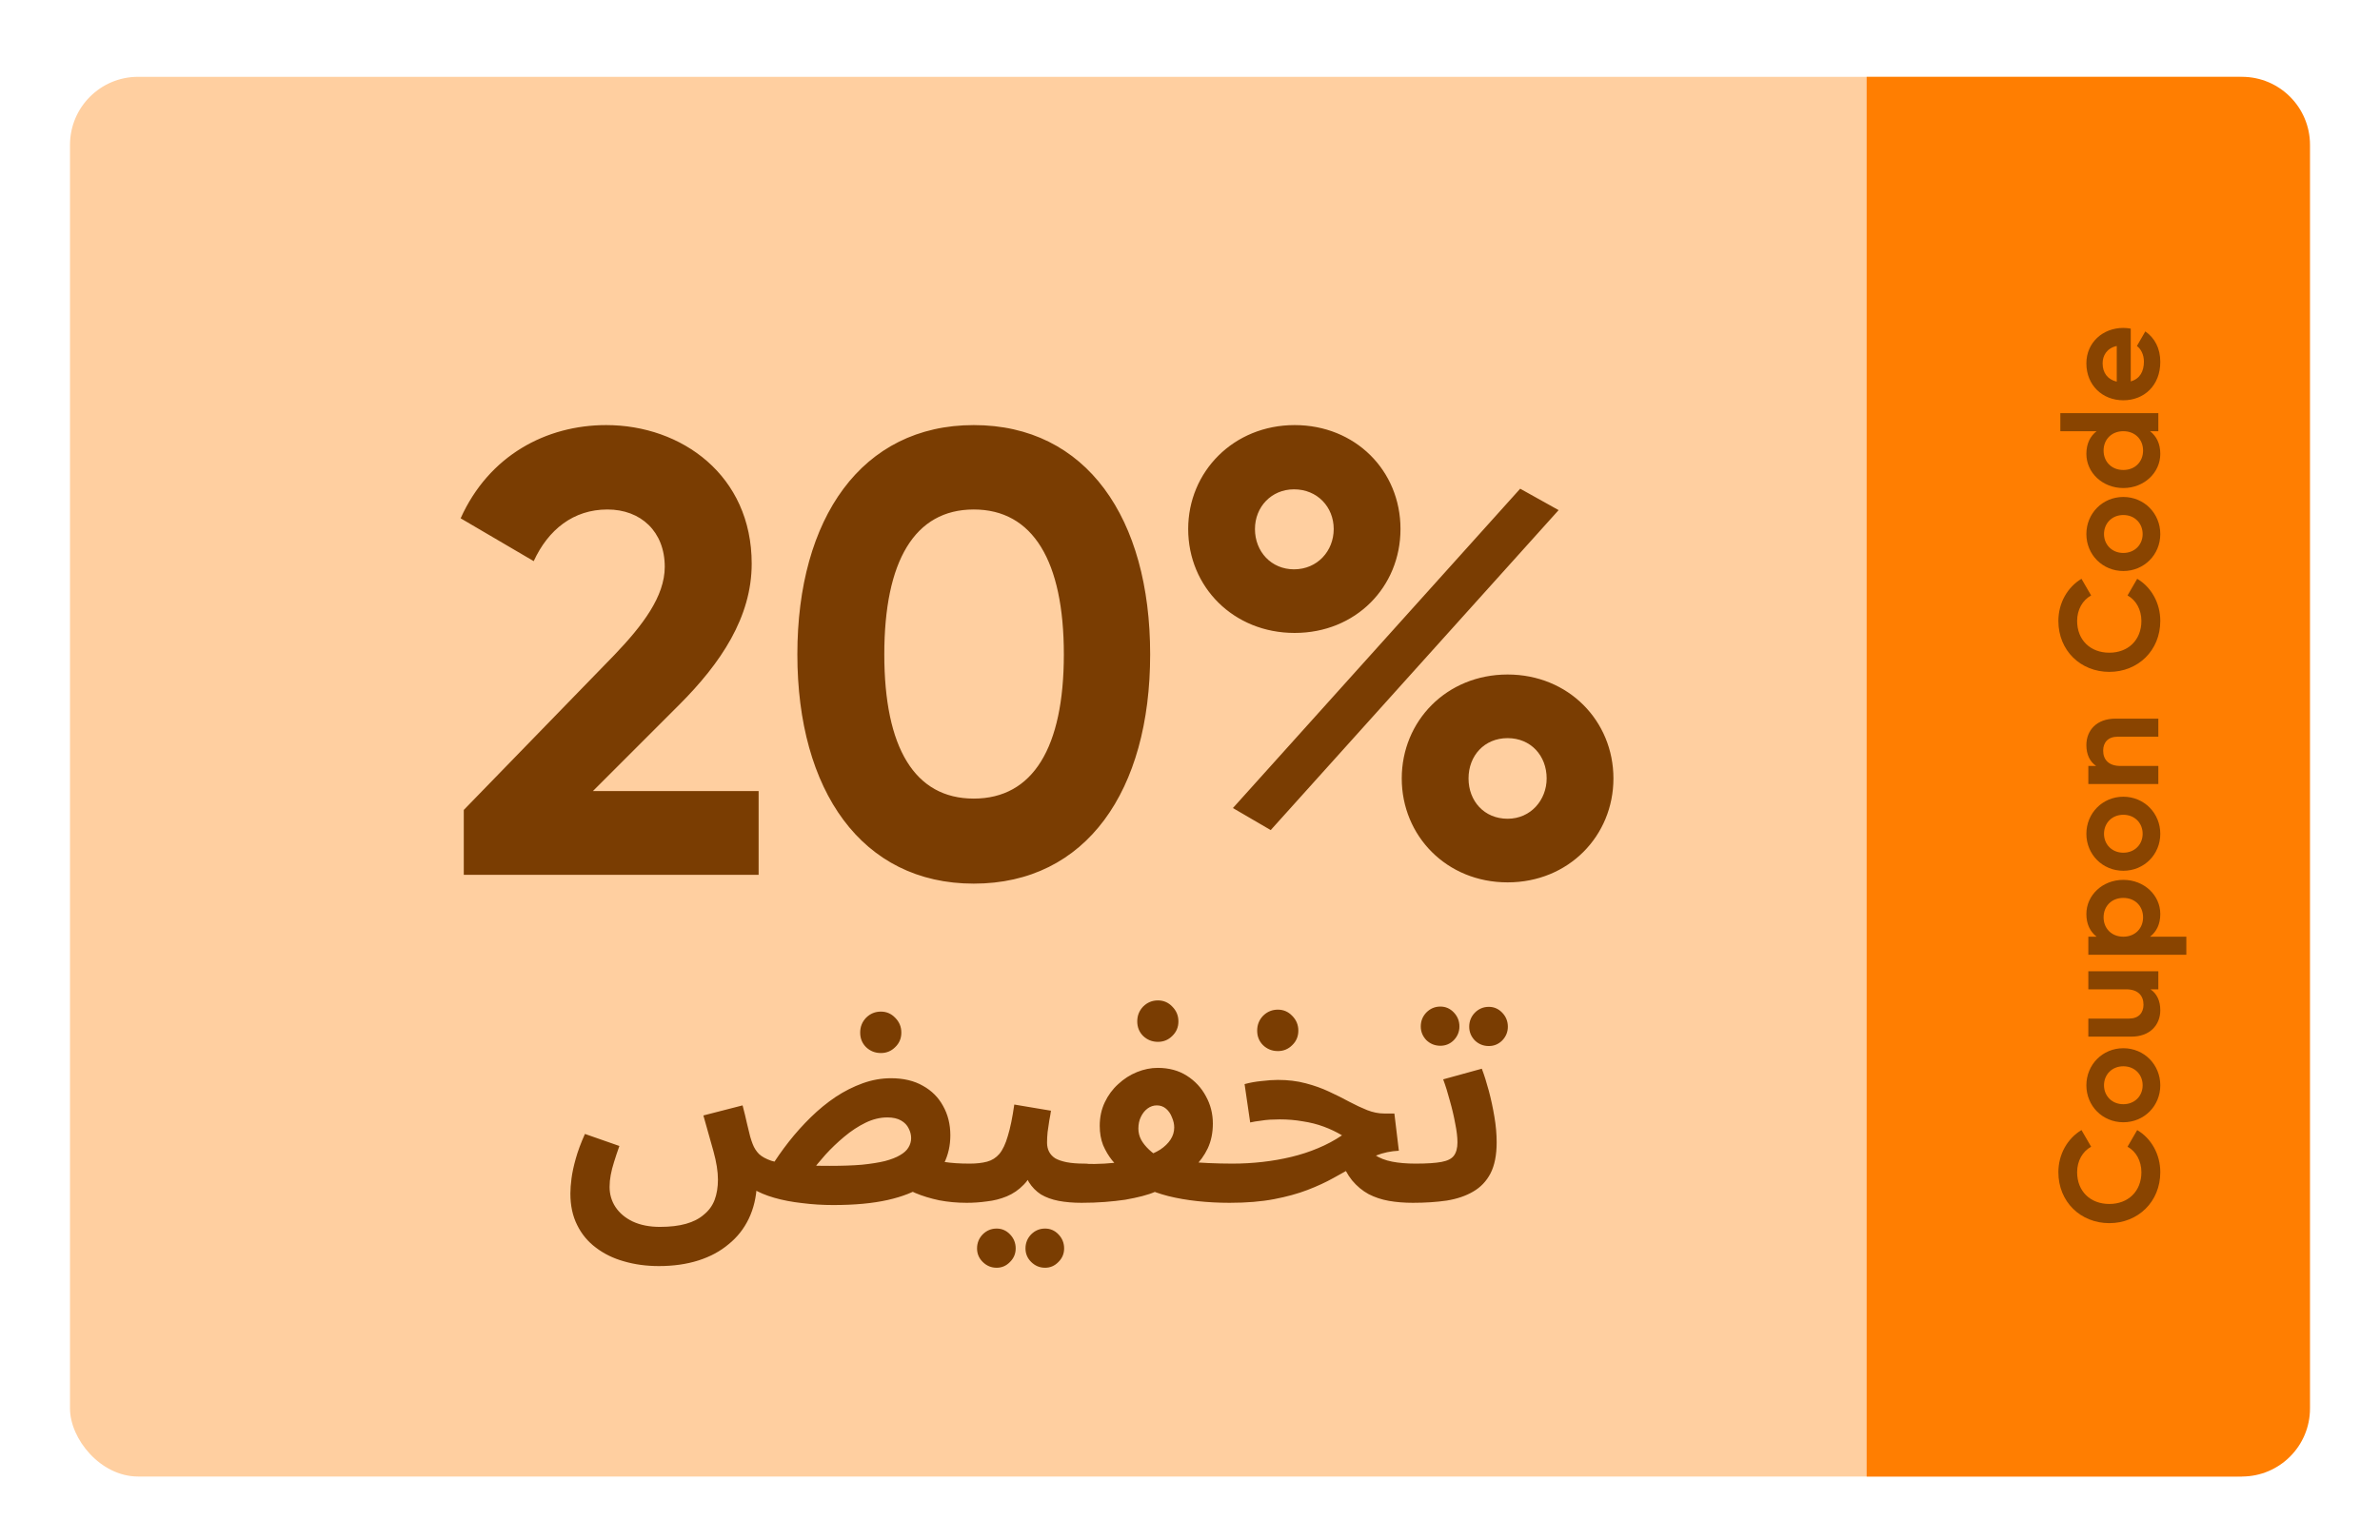
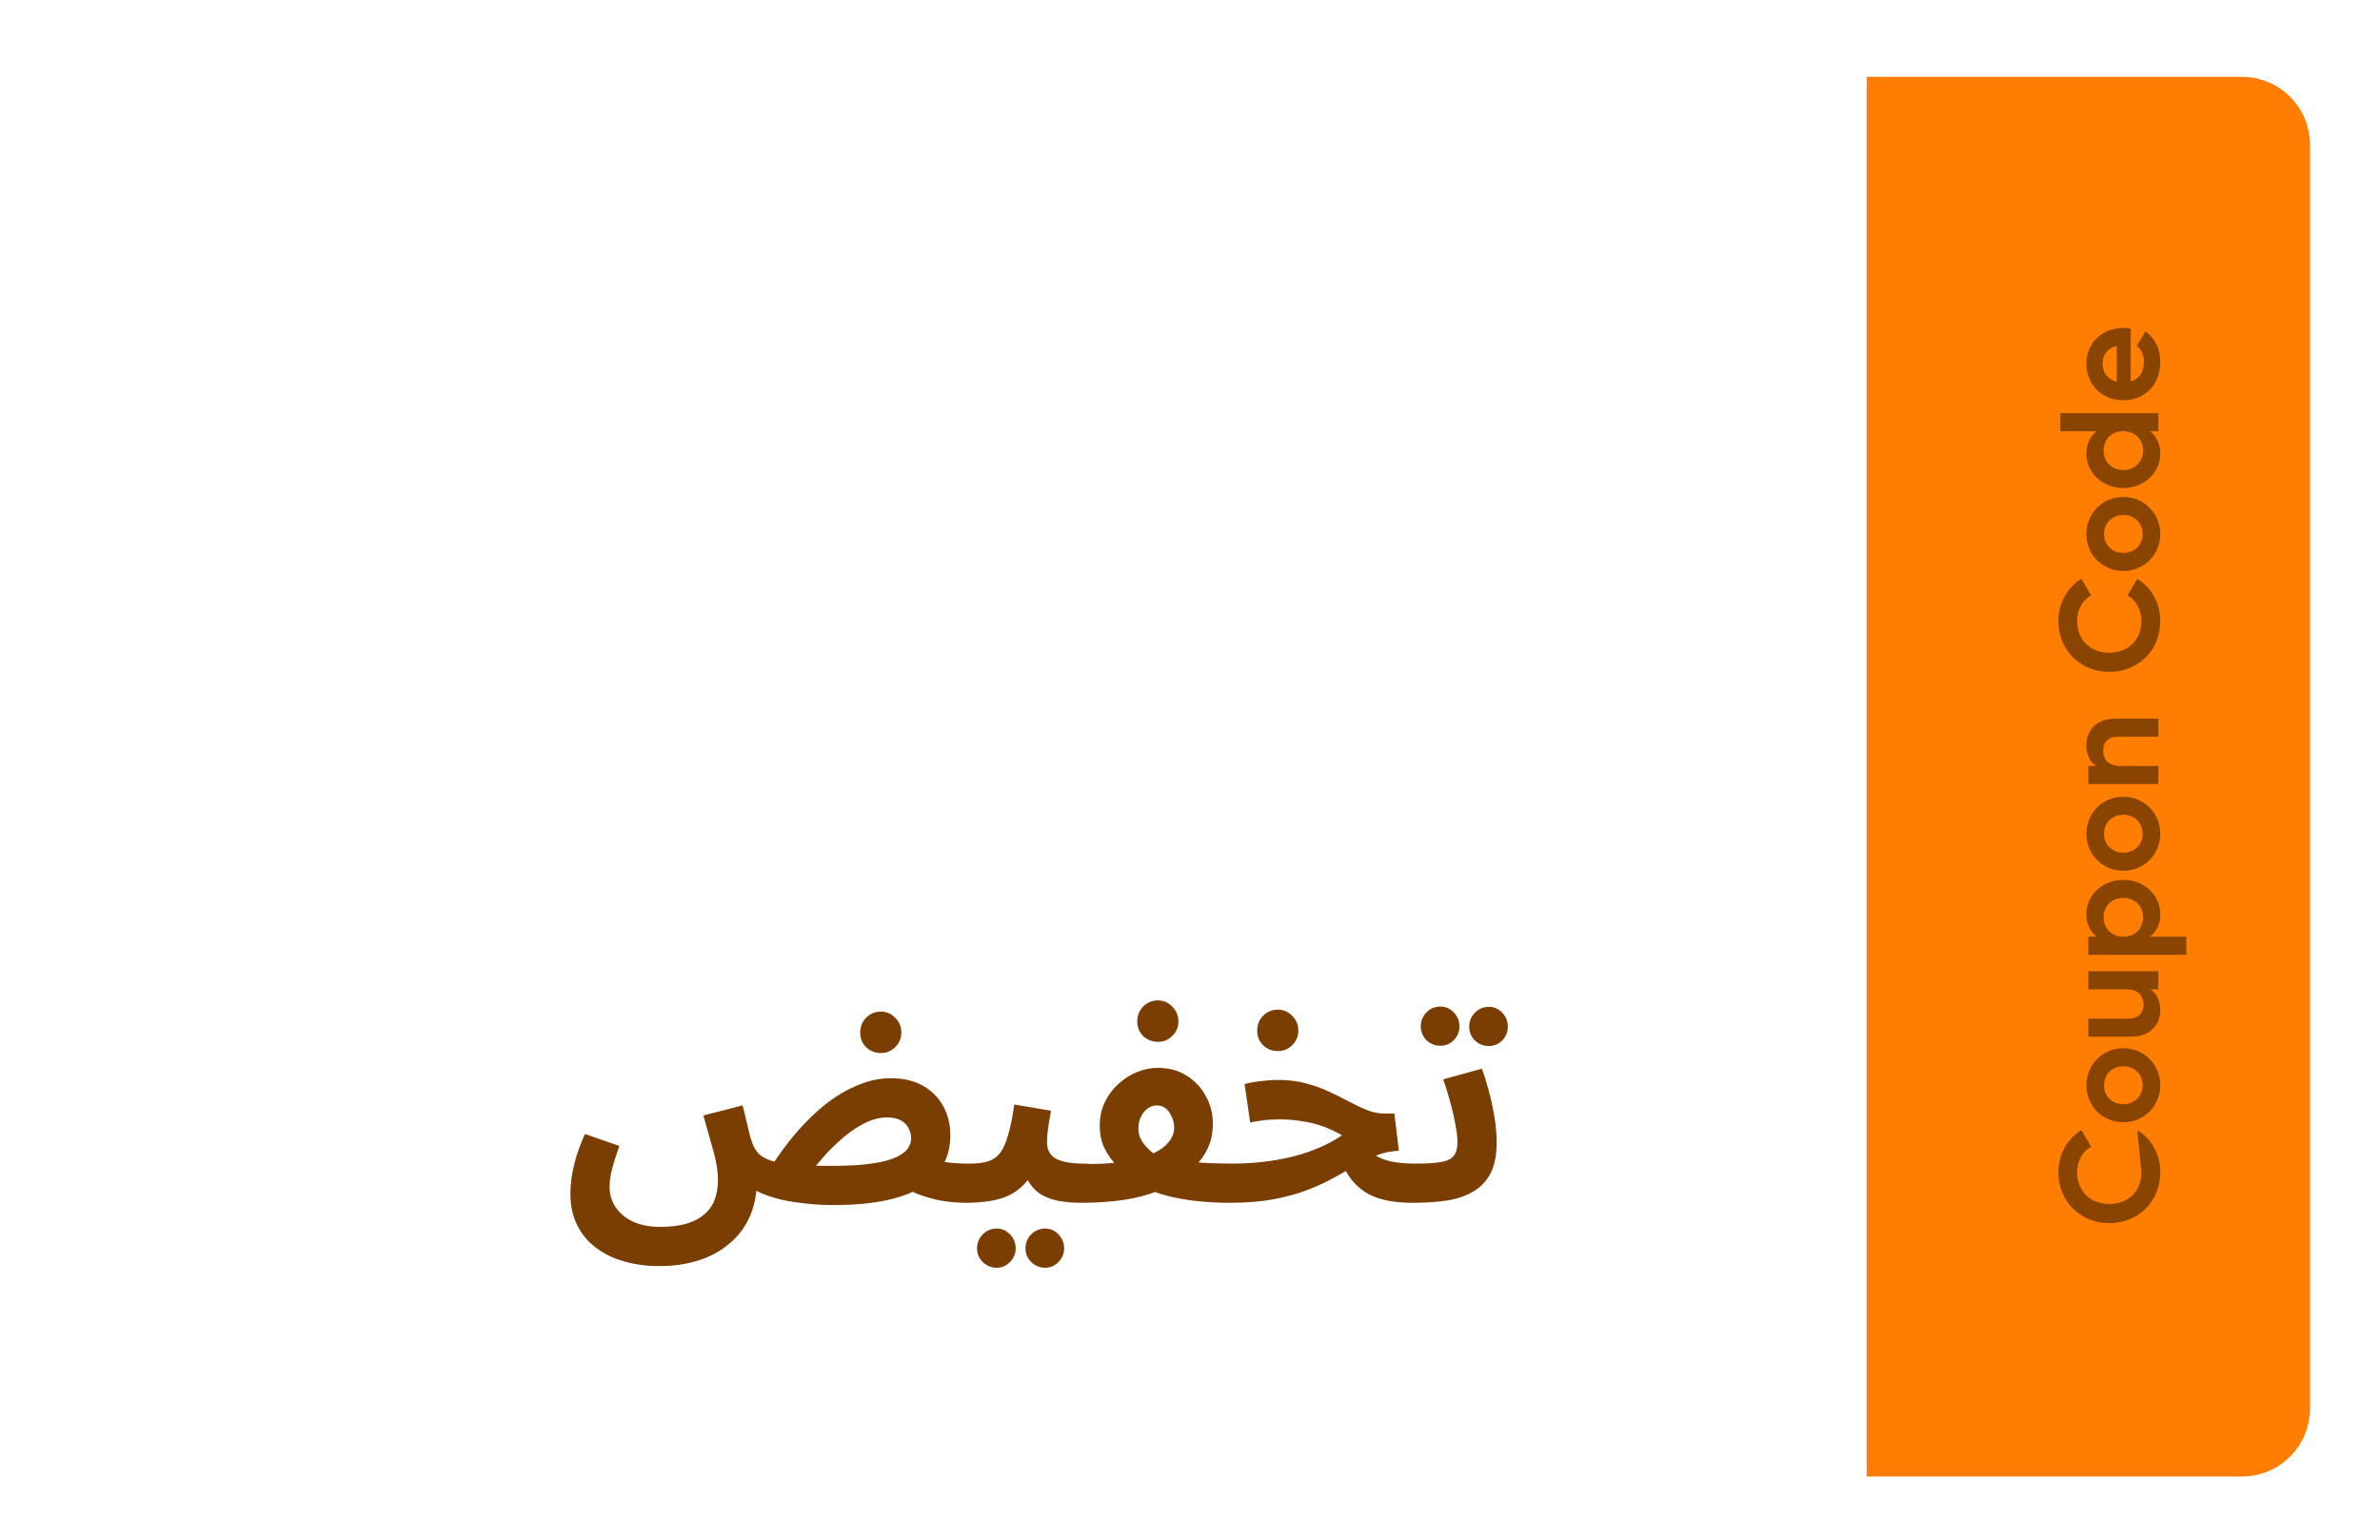
<svg xmlns="http://www.w3.org/2000/svg" width="204" height="132" viewBox="0 0 204 132" fill="none">
  <g filter="url(#filter0_d_5426_19135)">
    <g filter="url(#filter1_ii_5426_19135)">
-       <rect x="6" width="191.641" height="120" rx="5.835" fill="#FFCFA0" />
-     </g>
+       </g>
    <g filter="url(#filter2_ii_5426_19135)">
      <path d="M160 0L192.165 -1.40132e-08C195.387 -1.54173e-08 198 2.613 198 5.835L198 114.165C198 117.387 195.387 120 192.165 120L160 120L160 0Z" fill="#FF7E01" />
    </g>
-     <path d="M39.753 69V63.438L52.659 50.154C55.089 47.616 56.979 45.132 56.979 42.594C56.979 39.57 54.927 37.68 52.065 37.68C49.149 37.68 46.989 39.408 45.747 42.108L39.483 38.436C41.913 33.036 46.827 30.444 51.957 30.444C58.437 30.444 64.431 34.764 64.431 42.324C64.431 46.914 61.785 50.856 58.221 54.42L50.823 61.818H65.025V69H39.753ZM83.465 69.756C73.853 69.756 68.345 61.764 68.345 50.1C68.345 38.436 73.853 30.444 83.465 30.444C93.131 30.444 98.585 38.436 98.585 50.1C98.585 61.764 93.131 69.756 83.465 69.756ZM83.465 62.466C88.541 62.466 91.187 58.092 91.187 50.1C91.187 42.108 88.541 37.68 83.465 37.68C78.389 37.68 75.797 42.108 75.797 50.1C75.797 58.092 78.389 62.466 83.465 62.466ZM110.97 48.264C105.732 48.264 101.844 44.322 101.844 39.354C101.844 34.44 105.732 30.444 110.97 30.444C116.154 30.444 120.042 34.332 120.042 39.354C120.042 44.322 116.208 48.264 110.97 48.264ZM105.678 63.276L130.302 35.898L133.596 37.734L108.918 65.166L105.678 63.276ZM110.916 42.81C112.914 42.81 114.318 41.244 114.318 39.354C114.318 37.464 112.914 35.952 110.916 35.952C108.972 35.952 107.568 37.464 107.568 39.354C107.568 41.298 108.972 42.81 110.916 42.81ZM129.222 69.648C123.984 69.648 120.15 65.652 120.15 60.738C120.15 55.824 123.984 51.828 129.222 51.828C134.46 51.828 138.294 55.824 138.294 60.738C138.294 65.652 134.46 69.648 129.222 69.648ZM129.222 64.194C131.22 64.194 132.57 62.574 132.57 60.738C132.57 58.794 131.22 57.282 129.222 57.282C127.224 57.282 125.874 58.794 125.874 60.738C125.874 62.682 127.224 64.194 129.222 64.194Z" fill="#7A3D02" />
    <path d="M82.85 97.12C82.034 97.12 81.25 97.048 80.498 96.904C79.746 96.744 79.066 96.536 78.458 96.28C77.866 96.024 77.378 95.736 76.994 95.416L79.154 93.088C79.73 93.328 80.322 93.504 80.93 93.616C81.538 93.712 82.258 93.76 83.09 93.76C83.698 93.76 84.13 93.92 84.386 94.24C84.658 94.544 84.794 94.928 84.794 95.392C84.794 95.888 84.626 96.304 84.29 96.64C83.954 96.96 83.474 97.12 82.85 97.12ZM56.474 102.544C55.402 102.544 54.402 102.408 53.474 102.136C52.562 101.88 51.762 101.488 51.074 100.96C50.386 100.448 49.85 99.8 49.466 99.016C49.082 98.248 48.89 97.352 48.89 96.328C48.89 95.96 48.922 95.528 48.986 95.032C49.05 94.536 49.17 93.976 49.346 93.352C49.522 92.712 49.786 92 50.138 91.216L53.09 92.248C52.914 92.744 52.762 93.2 52.634 93.616C52.506 94.016 52.41 94.392 52.346 94.744C52.282 95.08 52.25 95.416 52.25 95.752C52.25 96.392 52.418 96.968 52.754 97.48C53.106 98.008 53.602 98.424 54.242 98.728C54.898 99.032 55.674 99.184 56.57 99.184C57.434 99.184 58.178 99.096 58.802 98.92C59.426 98.744 59.938 98.48 60.338 98.128C60.754 97.792 61.058 97.376 61.25 96.88C61.442 96.368 61.538 95.784 61.538 95.128C61.538 94.44 61.41 93.632 61.154 92.704C60.898 91.776 60.61 90.752 60.29 89.632L63.65 88.768C63.81 89.376 63.938 89.904 64.034 90.352C64.146 90.784 64.234 91.144 64.298 91.432C64.378 91.704 64.45 91.92 64.514 92.08C64.642 92.416 64.826 92.704 65.066 92.944C65.306 93.168 65.658 93.36 66.122 93.52C66.602 93.664 67.242 93.776 68.042 93.856C68.842 93.92 69.874 93.952 71.138 93.952C72.194 93.952 73.106 93.92 73.874 93.856C74.658 93.776 75.314 93.672 75.842 93.544C76.386 93.4 76.818 93.232 77.138 93.04C77.474 92.848 77.714 92.632 77.858 92.392C78.018 92.136 78.098 91.864 78.098 91.576C78.098 91.288 78.026 91.008 77.882 90.736C77.754 90.464 77.538 90.24 77.234 90.064C76.93 89.888 76.538 89.8 76.058 89.8C75.434 89.8 74.81 89.952 74.186 90.256C73.562 90.56 72.954 90.96 72.362 91.456C71.786 91.936 71.25 92.448 70.754 92.992C70.274 93.536 69.85 94.048 69.482 94.528L66.05 94.12C66.514 93.368 67.034 92.624 67.61 91.888C68.202 91.136 68.834 90.432 69.506 89.776C70.178 89.12 70.882 88.544 71.618 88.048C72.37 87.552 73.146 87.16 73.946 86.872C74.746 86.584 75.554 86.44 76.37 86.44C77.442 86.44 78.354 86.656 79.106 87.088C79.858 87.504 80.434 88.08 80.834 88.816C81.25 89.552 81.458 90.392 81.458 91.336C81.458 92.216 81.274 93.024 80.906 93.76C80.554 94.48 79.978 95.112 79.178 95.656C78.394 96.184 77.362 96.592 76.082 96.88C74.802 97.168 73.25 97.312 71.426 97.312C70.514 97.312 69.618 97.256 68.738 97.144C67.874 97.048 67.082 96.896 66.362 96.688C65.642 96.48 65.034 96.224 64.538 95.92C64.042 95.6 63.706 95.232 63.53 94.816L64.874 95.56C64.826 96.648 64.594 97.624 64.178 98.488C63.762 99.352 63.186 100.08 62.45 100.672C61.73 101.28 60.866 101.744 59.858 102.064C58.85 102.384 57.722 102.544 56.474 102.544ZM75.506 84.28C75.01 84.28 74.586 84.112 74.234 83.776C73.898 83.44 73.73 83.024 73.73 82.528C73.73 82.032 73.898 81.608 74.234 81.256C74.586 80.904 75.01 80.728 75.506 80.728C75.986 80.728 76.394 80.904 76.73 81.256C77.082 81.608 77.258 82.032 77.258 82.528C77.258 83.024 77.082 83.44 76.73 83.776C76.394 84.112 75.986 84.28 75.506 84.28ZM82.883 97.12L83.123 93.76C83.699 93.76 84.195 93.704 84.611 93.592C85.027 93.48 85.379 93.256 85.667 92.92C85.955 92.568 86.195 92.056 86.387 91.384C86.595 90.712 86.779 89.816 86.939 88.696L90.083 89.224C90.051 89.464 90.003 89.744 89.939 90.064C89.891 90.384 89.843 90.712 89.795 91.048C89.763 91.368 89.747 91.672 89.747 91.96C89.747 92.248 89.803 92.504 89.915 92.728C90.027 92.952 90.203 93.144 90.443 93.304C90.699 93.448 91.027 93.56 91.427 93.64C91.843 93.72 92.347 93.76 92.939 93.76C93.547 93.76 93.979 93.92 94.235 94.24C94.491 94.544 94.619 94.928 94.619 95.392C94.619 95.888 94.451 96.304 94.115 96.64C93.795 96.96 93.323 97.12 92.699 97.12C91.979 97.12 91.323 97.064 90.731 96.952C90.155 96.84 89.651 96.656 89.219 96.4C88.803 96.128 88.459 95.776 88.187 95.344C87.931 94.896 87.771 94.352 87.707 93.712H88.859C88.571 94.48 88.203 95.096 87.755 95.56C87.323 96.008 86.835 96.344 86.291 96.568C85.747 96.792 85.179 96.936 84.587 97C84.011 97.08 83.443 97.12 82.883 97.12ZM89.579 102.688C89.115 102.688 88.715 102.52 88.379 102.184C88.059 101.864 87.899 101.48 87.899 101.032C87.899 100.568 88.059 100.168 88.379 99.832C88.715 99.496 89.115 99.328 89.579 99.328C90.027 99.328 90.411 99.496 90.731 99.832C91.051 100.168 91.211 100.568 91.211 101.032C91.211 101.48 91.051 101.864 90.731 102.184C90.411 102.52 90.027 102.688 89.579 102.688ZM85.427 102.688C84.963 102.688 84.563 102.52 84.227 102.184C83.907 101.864 83.747 101.48 83.747 101.032C83.747 100.568 83.907 100.168 84.227 99.832C84.563 99.496 84.963 99.328 85.427 99.328C85.875 99.328 86.259 99.496 86.579 99.832C86.899 100.168 87.059 100.568 87.059 101.032C87.059 101.48 86.899 101.864 86.579 102.184C86.259 102.52 85.875 102.688 85.427 102.688ZM92.703 97.12L92.943 93.784C93.567 93.8 94.143 93.792 94.671 93.76C95.199 93.728 95.671 93.68 96.087 93.616C96.519 93.552 96.895 93.48 97.215 93.4C97.551 93.32 97.831 93.248 98.055 93.184C98.599 93.008 99.063 92.8 99.447 92.56C99.831 92.304 100.127 92.016 100.335 91.696C100.543 91.376 100.647 91.032 100.647 90.664C100.647 90.376 100.583 90.088 100.455 89.8C100.343 89.496 100.175 89.248 99.951 89.056C99.727 88.864 99.463 88.768 99.159 88.768C98.871 88.768 98.607 88.856 98.367 89.032C98.127 89.208 97.935 89.448 97.791 89.752C97.647 90.04 97.575 90.376 97.575 90.76C97.575 91.096 97.655 91.416 97.815 91.72C97.975 92.008 98.199 92.288 98.487 92.56C98.775 92.832 99.119 93.088 99.519 93.328L96.327 94.552C95.975 94.216 95.639 93.856 95.319 93.472C95.015 93.088 94.759 92.656 94.551 92.176C94.359 91.68 94.263 91.128 94.263 90.52C94.263 89.784 94.407 89.112 94.695 88.504C94.983 87.896 95.367 87.376 95.847 86.944C96.327 86.496 96.863 86.152 97.455 85.912C98.047 85.672 98.639 85.552 99.231 85.552C100.191 85.552 101.023 85.776 101.727 86.224C102.431 86.672 102.975 87.256 103.359 87.976C103.759 88.696 103.959 89.48 103.959 90.328C103.959 91.112 103.815 91.816 103.527 92.44C103.239 93.048 102.847 93.592 102.351 94.072C101.871 94.536 101.335 94.944 100.743 95.296C100.167 95.648 99.583 95.944 98.991 96.184C98.703 96.312 98.343 96.432 97.911 96.544C97.479 96.656 96.991 96.76 96.447 96.856C95.903 96.936 95.319 97 94.695 97.048C94.071 97.096 93.407 97.12 92.703 97.12ZM105.375 97.12C104.447 97.12 103.535 97.072 102.639 96.976C101.743 96.88 100.911 96.736 100.143 96.544C99.391 96.352 98.735 96.12 98.175 95.848L99.831 93.256C100.311 93.384 100.871 93.488 101.511 93.568C102.167 93.632 102.847 93.68 103.551 93.712C104.271 93.744 104.959 93.76 105.615 93.76C106.223 93.76 106.655 93.92 106.911 94.24C107.183 94.544 107.319 94.928 107.319 95.392C107.319 95.888 107.151 96.304 106.815 96.64C106.479 96.96 105.999 97.12 105.375 97.12ZM99.255 83.32C98.759 83.32 98.335 83.152 97.983 82.816C97.647 82.48 97.479 82.064 97.479 81.568C97.479 81.072 97.647 80.648 97.983 80.296C98.335 79.944 98.759 79.768 99.255 79.768C99.735 79.768 100.143 79.944 100.479 80.296C100.831 80.648 101.007 81.072 101.007 81.568C101.007 82.064 100.831 82.48 100.479 82.816C100.143 83.152 99.735 83.32 99.255 83.32ZM121.102 97.12C120.366 97.12 119.678 97.064 119.038 96.952C118.414 96.84 117.838 96.648 117.31 96.376C116.782 96.088 116.31 95.696 115.894 95.2C115.494 94.704 115.158 94.08 114.886 93.328L116.782 91.816C117.07 92.328 117.422 92.728 117.838 93.016C118.254 93.288 118.75 93.48 119.326 93.592C119.902 93.704 120.574 93.76 121.342 93.76C121.95 93.76 122.382 93.92 122.638 94.24C122.894 94.544 123.022 94.928 123.022 95.392C123.022 95.888 122.854 96.304 122.518 96.64C122.198 96.96 121.726 97.12 121.102 97.12ZM105.406 97.12L105.646 93.76C106.51 93.76 107.366 93.712 108.214 93.616C109.062 93.52 109.886 93.376 110.686 93.184C111.486 92.992 112.246 92.744 112.966 92.44C113.702 92.136 114.39 91.768 115.03 91.336C114.55 91.048 114.03 90.8 113.47 90.592C112.91 90.384 112.31 90.232 111.67 90.136C111.046 90.024 110.382 89.968 109.678 89.968C109.422 89.968 109.15 89.976 108.862 89.992C108.59 90.008 108.31 90.04 108.022 90.088C107.734 90.12 107.446 90.168 107.158 90.232L106.678 86.944C107.142 86.816 107.63 86.728 108.142 86.68C108.67 86.616 109.134 86.584 109.534 86.584C110.398 86.584 111.19 86.68 111.91 86.872C112.646 87.064 113.318 87.304 113.926 87.592C114.55 87.88 115.126 88.168 115.654 88.456C116.198 88.744 116.71 88.984 117.19 89.176C117.686 89.368 118.166 89.464 118.63 89.464H119.518L119.902 92.656C119.214 92.688 118.566 92.824 117.958 93.064C117.366 93.288 116.774 93.576 116.182 93.928C115.606 94.264 114.982 94.616 114.31 94.984C113.654 95.352 112.91 95.696 112.078 96.016C111.246 96.336 110.286 96.6 109.198 96.808C108.11 97.016 106.846 97.12 105.406 97.12ZM109.534 84.112C109.038 84.112 108.614 83.944 108.262 83.608C107.926 83.272 107.758 82.856 107.758 82.36C107.758 81.864 107.926 81.44 108.262 81.088C108.614 80.736 109.038 80.56 109.534 80.56C110.014 80.56 110.422 80.736 110.758 81.088C111.11 81.44 111.286 81.864 111.286 82.36C111.286 82.856 111.11 83.272 110.758 83.608C110.422 83.944 110.014 84.112 109.534 84.112ZM121.109 97.12L121.349 93.76C122.309 93.76 123.045 93.712 123.557 93.616C124.069 93.52 124.421 93.344 124.613 93.088C124.821 92.816 124.925 92.432 124.925 91.936C124.925 91.488 124.861 90.952 124.733 90.328C124.621 89.704 124.469 89.056 124.277 88.384C124.101 87.712 123.909 87.096 123.701 86.536L127.013 85.624C127.221 86.168 127.421 86.8 127.613 87.52C127.805 88.24 127.965 88.984 128.093 89.752C128.221 90.504 128.285 91.232 128.285 91.936C128.285 93.024 128.109 93.912 127.757 94.6C127.405 95.272 126.909 95.792 126.269 96.16C125.645 96.528 124.893 96.784 124.013 96.928C123.133 97.056 122.165 97.12 121.109 97.12ZM127.613 83.68C127.149 83.68 126.749 83.52 126.413 83.2C126.093 82.864 125.933 82.472 125.933 82.024C125.933 81.56 126.093 81.16 126.413 80.824C126.749 80.488 127.149 80.32 127.613 80.32C128.061 80.32 128.445 80.488 128.765 80.824C129.085 81.16 129.245 81.56 129.245 82.024C129.245 82.472 129.085 82.864 128.765 83.2C128.445 83.52 128.061 83.68 127.613 83.68ZM123.461 83.656C122.997 83.656 122.597 83.496 122.261 83.176C121.941 82.84 121.781 82.448 121.781 82C121.781 81.536 121.941 81.136 122.261 80.8C122.597 80.464 122.997 80.296 123.461 80.296C123.909 80.296 124.293 80.464 124.613 80.8C124.933 81.136 125.093 81.536 125.093 82C125.093 82.448 124.933 82.84 124.613 83.176C124.293 83.496 123.909 83.656 123.461 83.656Z" fill="#7A3D02" />
-     <path opacity="0.8" d="M185.168 94.496C185.168 97.04 183.248 98.864 180.8 98.864C178.34 98.864 176.432 97.04 176.432 94.496C176.432 92.96 177.212 91.604 178.412 90.884L179.24 92.312C178.496 92.72 178.04 93.536 178.04 94.496C178.04 96.14 179.18 97.22 180.8 97.22C182.408 97.22 183.548 96.14 183.548 94.496C183.548 93.536 183.092 92.708 182.36 92.312L183.188 90.884C184.388 91.592 185.168 92.948 185.168 94.496ZM185.168 87.047C185.168 88.811 183.788 90.215 182 90.215C180.212 90.215 178.832 88.811 178.832 87.047C178.832 85.283 180.212 83.867 182 83.867C183.788 83.867 185.168 85.283 185.168 87.047ZM183.656 87.047C183.656 86.123 182.972 85.415 182 85.415C181.028 85.415 180.344 86.123 180.344 87.047C180.344 87.959 181.028 88.667 182 88.667C182.972 88.667 183.656 87.959 183.656 87.047ZM179 78.818L179 77.27L185 77.27L185 78.818L184.328 78.818C184.868 79.178 185.168 79.802 185.168 80.606C185.168 81.878 184.28 82.874 182.684 82.874L179 82.874L179 81.326L182.492 81.326C183.308 81.326 183.728 80.834 183.728 80.138C183.728 79.382 183.284 78.818 182.24 78.818L179 78.818ZM178.832 72.361C178.832 70.752 180.212 69.433 182 69.433C183.788 69.433 185.168 70.752 185.168 72.361C185.168 73.237 184.844 73.873 184.292 74.305L187.4 74.305L187.4 75.853L179 75.853L179 74.305L179.708 74.305C179.156 73.873 178.832 73.237 178.832 72.361ZM183.692 72.648C183.692 71.689 183.008 70.981 182 70.981C180.992 70.981 180.308 71.689 180.308 72.648C180.308 73.597 180.992 74.305 182 74.305C183.008 74.305 183.692 73.597 183.692 72.648ZM185.168 65.485C185.168 67.249 183.788 68.653 182 68.653C180.212 68.653 178.832 67.249 178.832 65.485C178.832 63.721 180.212 62.305 182 62.305C183.788 62.305 185.168 63.721 185.168 65.485ZM183.656 65.485C183.656 64.561 182.972 63.853 182 63.853C181.028 63.853 180.344 64.561 180.344 65.485C180.344 66.397 181.028 67.105 182 67.105C182.972 67.105 183.656 66.397 183.656 65.485ZM178.832 57.88C178.832 56.608 179.72 55.612 181.316 55.612L185 55.612L185 57.16L181.508 57.16C180.692 57.16 180.272 57.652 180.272 58.348C180.272 59.104 180.716 59.668 181.76 59.668L185 59.668L185 61.216L179 61.216L179 59.668L179.672 59.668C179.132 59.308 178.832 58.684 178.832 57.88ZM185.168 47.234C185.168 49.778 183.248 51.602 180.8 51.602C178.34 51.602 176.432 49.778 176.432 47.234C176.432 45.698 177.212 44.342 178.412 43.622L179.24 45.05C178.496 45.458 178.04 46.274 178.04 47.234C178.04 48.878 179.18 49.958 180.8 49.958C182.408 49.958 183.548 48.878 183.548 47.234C183.548 46.274 183.092 45.446 182.36 45.05L183.188 43.622C184.388 44.33 185.168 45.686 185.168 47.234ZM185.168 39.786C185.168 41.55 183.788 42.954 182 42.954C180.212 42.954 178.832 41.55 178.832 39.786C178.832 38.022 180.212 36.606 182 36.606C183.788 36.606 185.168 38.022 185.168 39.786ZM183.656 39.786C183.656 38.862 182.972 38.154 182 38.154C181.028 38.154 180.344 38.862 180.344 39.786C180.344 40.698 181.028 41.406 182 41.406C182.972 41.406 183.656 40.698 183.656 39.786ZM176.6 30.969L176.6 29.421L185 29.421L185 30.969L184.292 30.969C184.844 31.401 185.168 32.037 185.168 32.913C185.168 34.521 183.788 35.841 182 35.841C180.212 35.841 178.832 34.521 178.832 32.913C178.832 32.037 179.156 31.401 179.708 30.969L176.6 30.969ZM183.692 32.625C183.692 31.677 183.008 30.969 182 30.969C180.992 30.969 180.308 31.677 180.308 32.625C180.308 33.585 180.992 34.293 182 34.293C183.008 34.293 183.692 33.585 183.692 32.625ZM182.636 26.697C183.428 26.481 183.764 25.821 183.764 25.005C183.764 24.405 183.512 23.925 183.164 23.661L183.884 22.413C184.7 22.977 185.168 23.877 185.168 25.029C185.168 27.045 183.788 28.317 182 28.317C180.212 28.317 178.832 27.033 178.832 25.149C178.832 23.373 180.236 22.113 182 22.113C182.228 22.113 182.432 22.137 182.636 22.173L182.636 26.697ZM181.436 26.721L181.436 23.661C180.572 23.853 180.224 24.501 180.224 25.149C180.224 25.977 180.668 26.541 181.436 26.721Z" fill="#6C3600" />
+     <path opacity="0.8" d="M185.168 94.496C185.168 97.04 183.248 98.864 180.8 98.864C178.34 98.864 176.432 97.04 176.432 94.496C176.432 92.96 177.212 91.604 178.412 90.884L179.24 92.312C178.496 92.72 178.04 93.536 178.04 94.496C178.04 96.14 179.18 97.22 180.8 97.22C182.408 97.22 183.548 96.14 183.548 94.496L183.188 90.884C184.388 91.592 185.168 92.948 185.168 94.496ZM185.168 87.047C185.168 88.811 183.788 90.215 182 90.215C180.212 90.215 178.832 88.811 178.832 87.047C178.832 85.283 180.212 83.867 182 83.867C183.788 83.867 185.168 85.283 185.168 87.047ZM183.656 87.047C183.656 86.123 182.972 85.415 182 85.415C181.028 85.415 180.344 86.123 180.344 87.047C180.344 87.959 181.028 88.667 182 88.667C182.972 88.667 183.656 87.959 183.656 87.047ZM179 78.818L179 77.27L185 77.27L185 78.818L184.328 78.818C184.868 79.178 185.168 79.802 185.168 80.606C185.168 81.878 184.28 82.874 182.684 82.874L179 82.874L179 81.326L182.492 81.326C183.308 81.326 183.728 80.834 183.728 80.138C183.728 79.382 183.284 78.818 182.24 78.818L179 78.818ZM178.832 72.361C178.832 70.752 180.212 69.433 182 69.433C183.788 69.433 185.168 70.752 185.168 72.361C185.168 73.237 184.844 73.873 184.292 74.305L187.4 74.305L187.4 75.853L179 75.853L179 74.305L179.708 74.305C179.156 73.873 178.832 73.237 178.832 72.361ZM183.692 72.648C183.692 71.689 183.008 70.981 182 70.981C180.992 70.981 180.308 71.689 180.308 72.648C180.308 73.597 180.992 74.305 182 74.305C183.008 74.305 183.692 73.597 183.692 72.648ZM185.168 65.485C185.168 67.249 183.788 68.653 182 68.653C180.212 68.653 178.832 67.249 178.832 65.485C178.832 63.721 180.212 62.305 182 62.305C183.788 62.305 185.168 63.721 185.168 65.485ZM183.656 65.485C183.656 64.561 182.972 63.853 182 63.853C181.028 63.853 180.344 64.561 180.344 65.485C180.344 66.397 181.028 67.105 182 67.105C182.972 67.105 183.656 66.397 183.656 65.485ZM178.832 57.88C178.832 56.608 179.72 55.612 181.316 55.612L185 55.612L185 57.16L181.508 57.16C180.692 57.16 180.272 57.652 180.272 58.348C180.272 59.104 180.716 59.668 181.76 59.668L185 59.668L185 61.216L179 61.216L179 59.668L179.672 59.668C179.132 59.308 178.832 58.684 178.832 57.88ZM185.168 47.234C185.168 49.778 183.248 51.602 180.8 51.602C178.34 51.602 176.432 49.778 176.432 47.234C176.432 45.698 177.212 44.342 178.412 43.622L179.24 45.05C178.496 45.458 178.04 46.274 178.04 47.234C178.04 48.878 179.18 49.958 180.8 49.958C182.408 49.958 183.548 48.878 183.548 47.234C183.548 46.274 183.092 45.446 182.36 45.05L183.188 43.622C184.388 44.33 185.168 45.686 185.168 47.234ZM185.168 39.786C185.168 41.55 183.788 42.954 182 42.954C180.212 42.954 178.832 41.55 178.832 39.786C178.832 38.022 180.212 36.606 182 36.606C183.788 36.606 185.168 38.022 185.168 39.786ZM183.656 39.786C183.656 38.862 182.972 38.154 182 38.154C181.028 38.154 180.344 38.862 180.344 39.786C180.344 40.698 181.028 41.406 182 41.406C182.972 41.406 183.656 40.698 183.656 39.786ZM176.6 30.969L176.6 29.421L185 29.421L185 30.969L184.292 30.969C184.844 31.401 185.168 32.037 185.168 32.913C185.168 34.521 183.788 35.841 182 35.841C180.212 35.841 178.832 34.521 178.832 32.913C178.832 32.037 179.156 31.401 179.708 30.969L176.6 30.969ZM183.692 32.625C183.692 31.677 183.008 30.969 182 30.969C180.992 30.969 180.308 31.677 180.308 32.625C180.308 33.585 180.992 34.293 182 34.293C183.008 34.293 183.692 33.585 183.692 32.625ZM182.636 26.697C183.428 26.481 183.764 25.821 183.764 25.005C183.764 24.405 183.512 23.925 183.164 23.661L183.884 22.413C184.7 22.977 185.168 23.877 185.168 25.029C185.168 27.045 183.788 28.317 182 28.317C180.212 28.317 178.832 27.033 178.832 25.149C178.832 23.373 180.236 22.113 182 22.113C182.228 22.113 182.432 22.137 182.636 22.173L182.636 26.697ZM181.436 26.721L181.436 23.661C180.572 23.853 180.224 24.501 180.224 25.149C180.224 25.977 180.668 26.541 181.436 26.721Z" fill="#6C3600" />
  </g>
  <defs>
    <filter id="filter0_d_5426_19135" x="0" y="0" width="204" height="132" filterUnits="userSpaceOnUse" color-interpolation-filters="sRGB">
      <feFlood flood-opacity="0" result="BackgroundImageFix" />
      <feColorMatrix in="SourceAlpha" type="matrix" values="0 0 0 0 0 0 0 0 0 0 0 0 0 0 0 0 0 0 127 0" result="hardAlpha" />
      <feOffset dy="6" />
      <feGaussianBlur stdDeviation="3" />
      <feComposite in2="hardAlpha" operator="out" />
      <feColorMatrix type="matrix" values="0 0 0 0 0 0 0 0 0 0 0 0 0 0 0 0 0 0 0.25 0" />
      <feBlend mode="normal" in2="BackgroundImageFix" result="effect1_dropShadow_5426_19135" />
      <feBlend mode="normal" in="SourceGraphic" in2="effect1_dropShadow_5426_19135" result="shape" />
    </filter>
    <filter id="filter1_ii_5426_19135" x="6" y="0" width="191.641" height="120" filterUnits="userSpaceOnUse" color-interpolation-filters="sRGB">
      <feFlood flood-opacity="0" result="BackgroundImageFix" />
      <feBlend mode="normal" in="SourceGraphic" in2="BackgroundImageFix" result="shape" />
      <feColorMatrix in="SourceAlpha" type="matrix" values="0 0 0 0 0 0 0 0 0 0 0 0 0 0 0 0 0 0 127 0" result="hardAlpha" />
      <feOffset dx="-2" dy="-2" />
      <feComposite in2="hardAlpha" operator="arithmetic" k2="-1" k3="1" />
      <feColorMatrix type="matrix" values="0 0 0 0 0.196 0 0 0 0 0.148 0 0 0 0 0.167 0 0 0 0.3 0" />
      <feBlend mode="overlay" in2="shape" result="effect1_innerShadow_5426_19135" />
      <feColorMatrix in="SourceAlpha" type="matrix" values="0 0 0 0 0 0 0 0 0 0 0 0 0 0 0 0 0 0 127 0" result="hardAlpha" />
      <feOffset dx="2" dy="2.586" />
      <feComposite in2="hardAlpha" operator="arithmetic" k2="-1" k3="1" />
      <feColorMatrix type="matrix" values="0 0 0 0 1 0 0 0 0 1 0 0 0 0 1 0 0 0 0.25 0" />
      <feBlend mode="overlay" in2="effect1_innerShadow_5426_19135" result="effect2_innerShadow_5426_19135" />
    </filter>
    <filter id="filter2_ii_5426_19135" x="160" y="0" width="38" height="120" filterUnits="userSpaceOnUse" color-interpolation-filters="sRGB">
      <feFlood flood-opacity="0" result="BackgroundImageFix" />
      <feBlend mode="normal" in="SourceGraphic" in2="BackgroundImageFix" result="shape" />
      <feColorMatrix in="SourceAlpha" type="matrix" values="0 0 0 0 0 0 0 0 0 0 0 0 0 0 0 0 0 0 127 0" result="hardAlpha" />
      <feOffset dx="-2" dy="-2" />
      <feComposite in2="hardAlpha" operator="arithmetic" k2="-1" k3="1" />
      <feColorMatrix type="matrix" values="0 0 0 0 0.196 0 0 0 0 0.148 0 0 0 0 0.167 0 0 0 0.2 0" />
      <feBlend mode="overlay" in2="shape" result="effect1_innerShadow_5426_19135" />
      <feColorMatrix in="SourceAlpha" type="matrix" values="0 0 0 0 0 0 0 0 0 0 0 0 0 0 0 0 0 0 127 0" result="hardAlpha" />
      <feOffset dx="2" dy="2.586" />
      <feComposite in2="hardAlpha" operator="arithmetic" k2="-1" k3="1" />
      <feColorMatrix type="matrix" values="0 0 0 0 1 0 0 0 0 1 0 0 0 0 1 0 0 0 0.25 0" />
      <feBlend mode="overlay" in2="effect1_innerShadow_5426_19135" result="effect2_innerShadow_5426_19135" />
    </filter>
  </defs>
</svg>